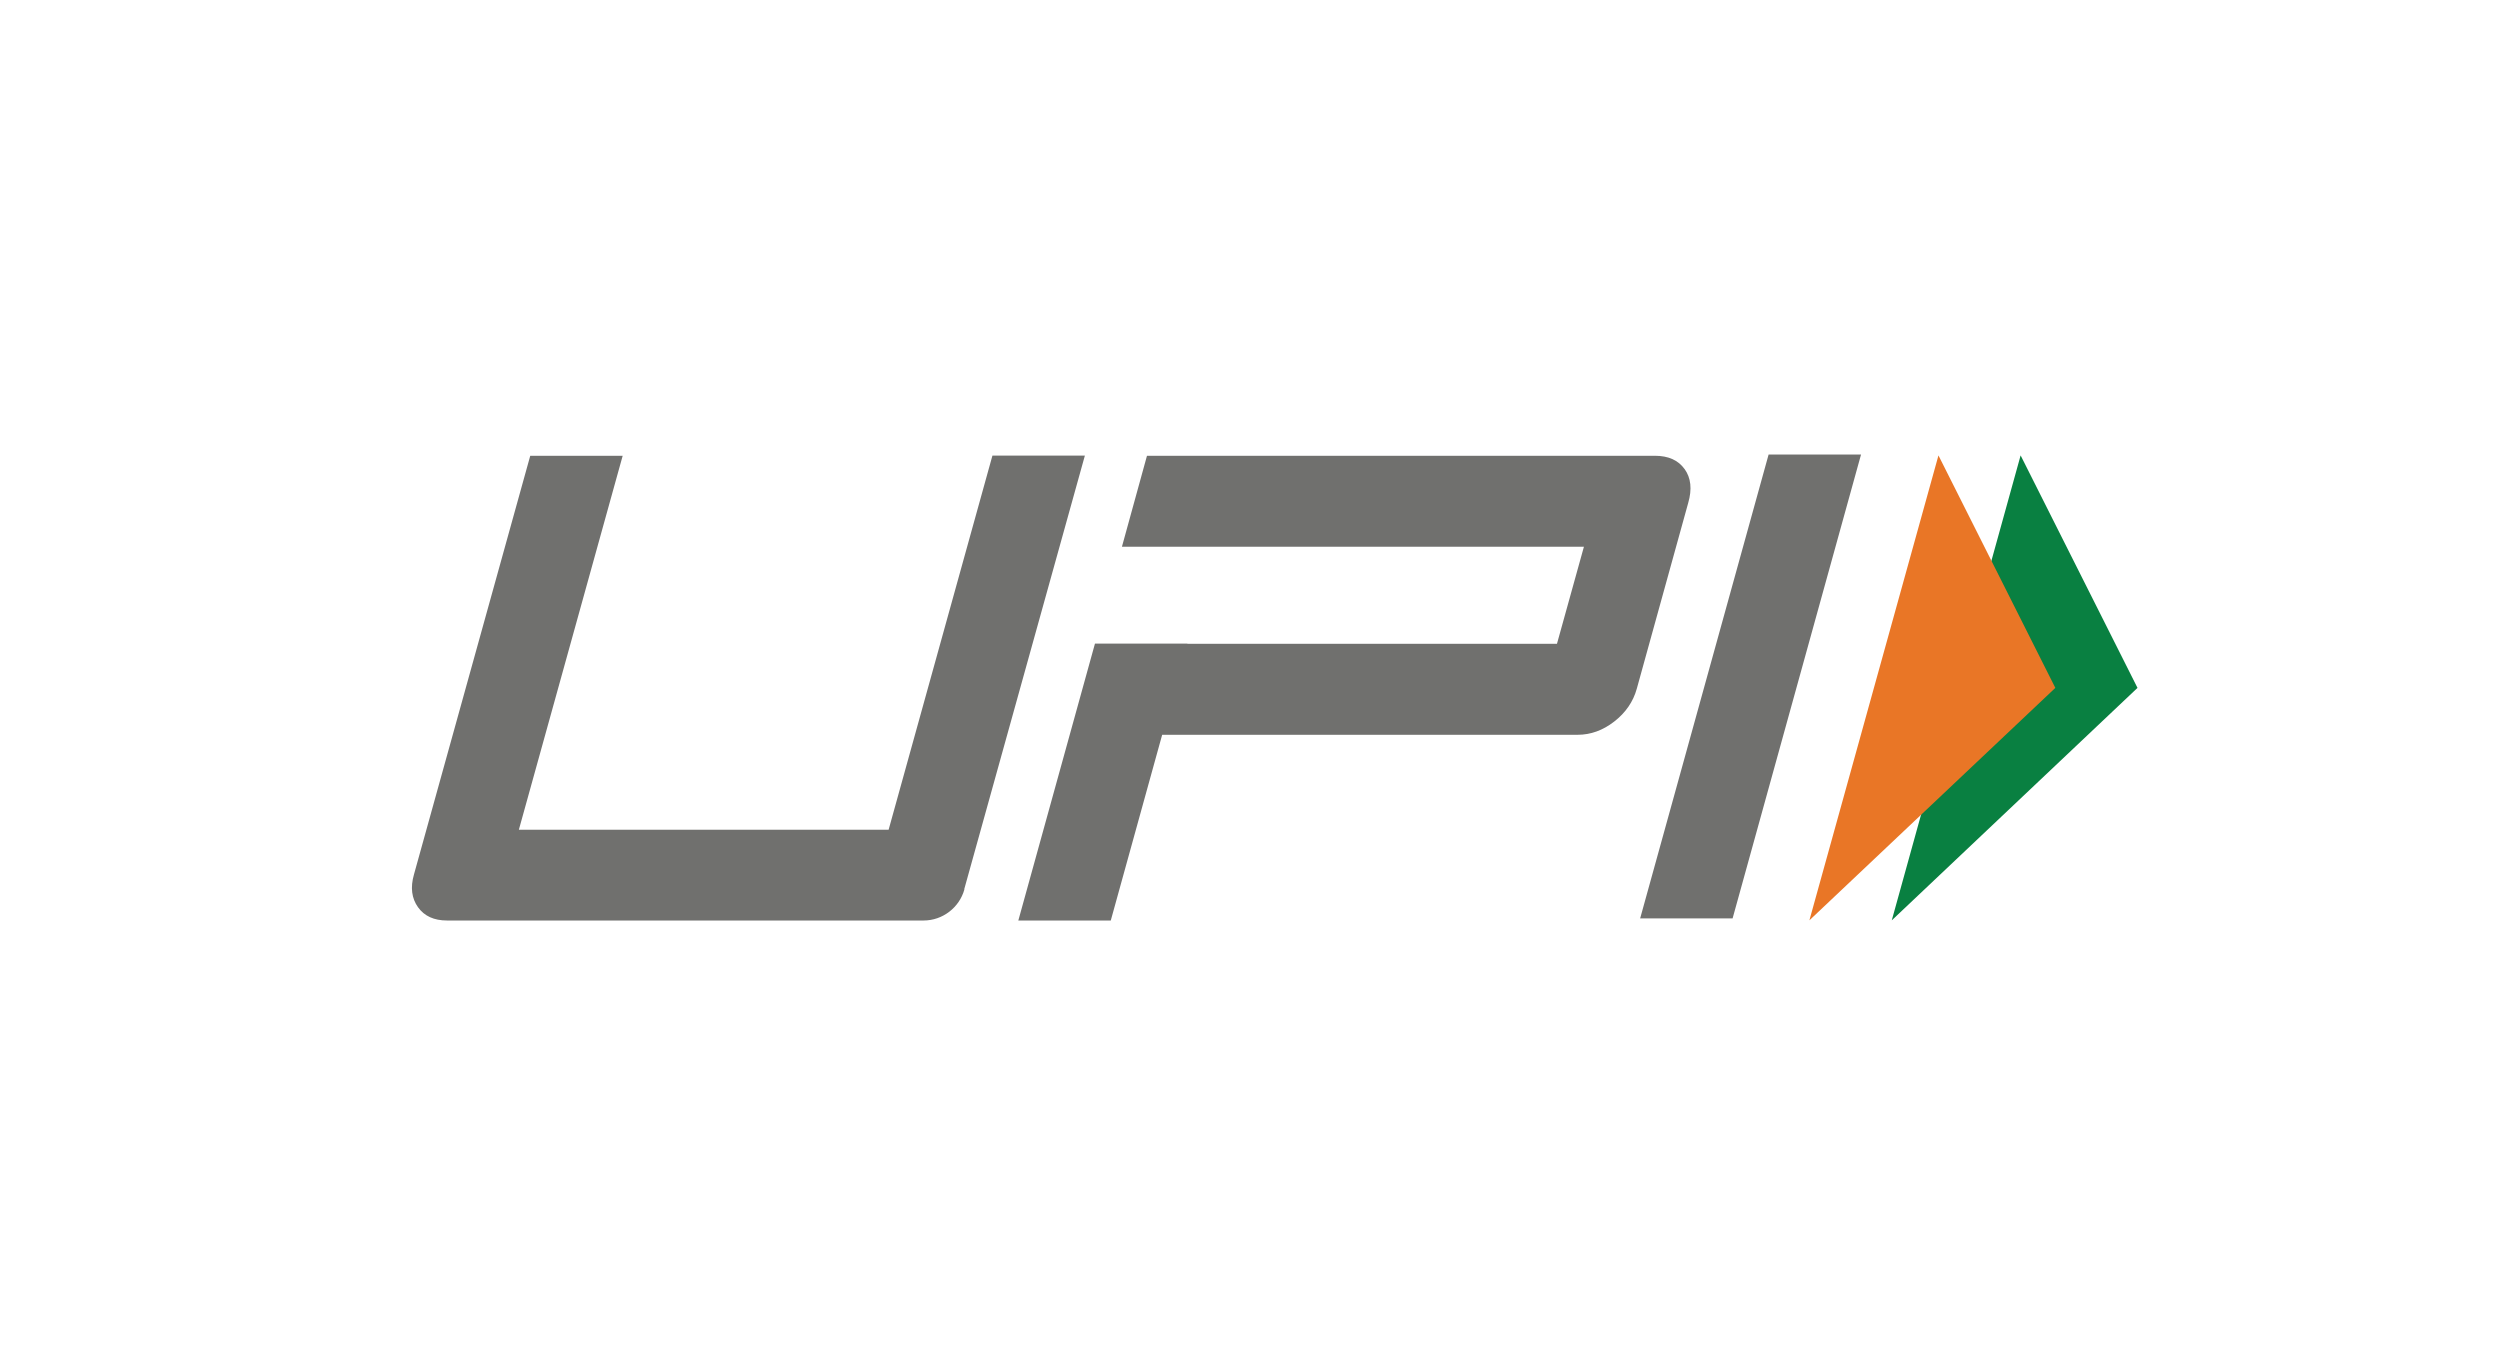
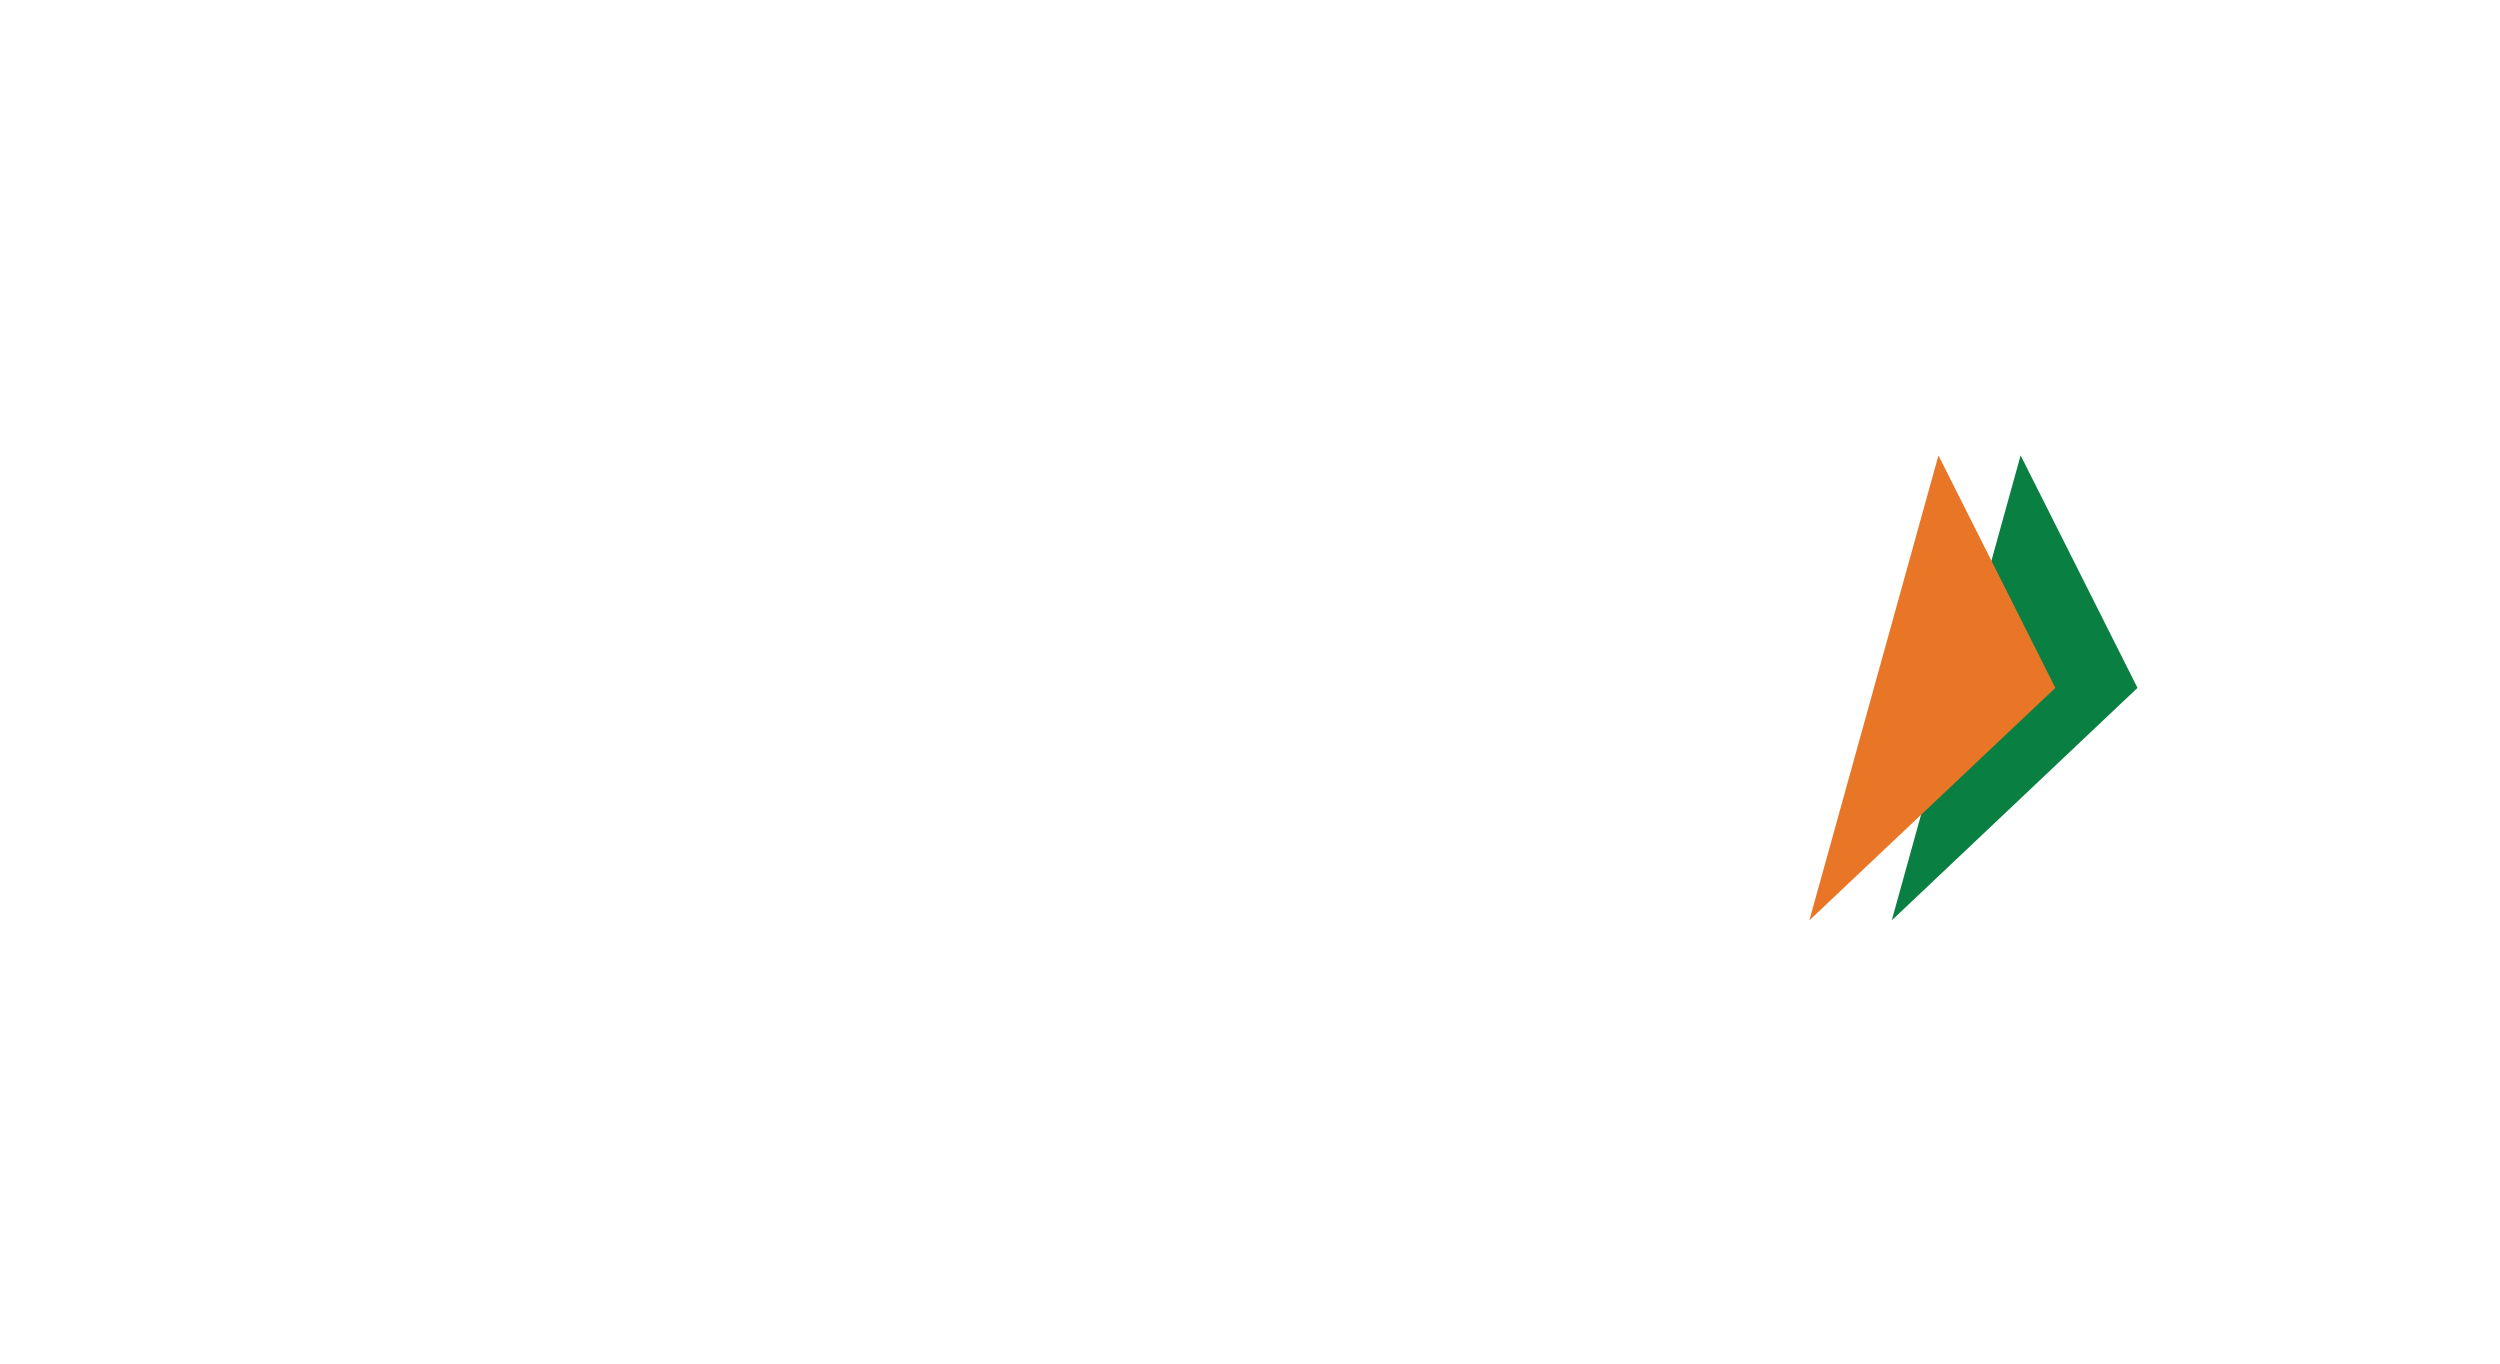
<svg xmlns="http://www.w3.org/2000/svg" viewBox="0 0 143 78">
-   <path d="M99.104 52.534h-5.288L101.164 26h5.287l-7.347 26.534zM96.357 26.83c-.36-.506-.927-.76-1.698-.76H65.607l-1.433 5.204H90.6l-1.542 5.552H67.92v-.012h-5.288l-4.384 15.84h5.288l2.94-10.624h23.763c.747 0 1.446-.253 2.096-.758s1.084-1.133 1.29-1.88l2.94-10.623c.23-.795.156-1.433-.205-1.94zm-41.192 24.04c-.29 1.048-1.252 1.783-2.336 1.783H25.572c-.747 0-1.3-.253-1.662-.76s-.446-1.13-.23-1.878l6.65-23.945h5.287l-5.938 21.39h21.15l5.938-21.4h5.288l-6.9 24.8z" fill="#70706e" />
  <path d="m115.58 26.05 6.685 13.297-14.056 13.297 7.37-26.594z" fill="#098041" />
  <path d="m110.88 26.05 6.685 13.297-14.068 13.296 7.383-26.594z" fill="#e97626" />
</svg>